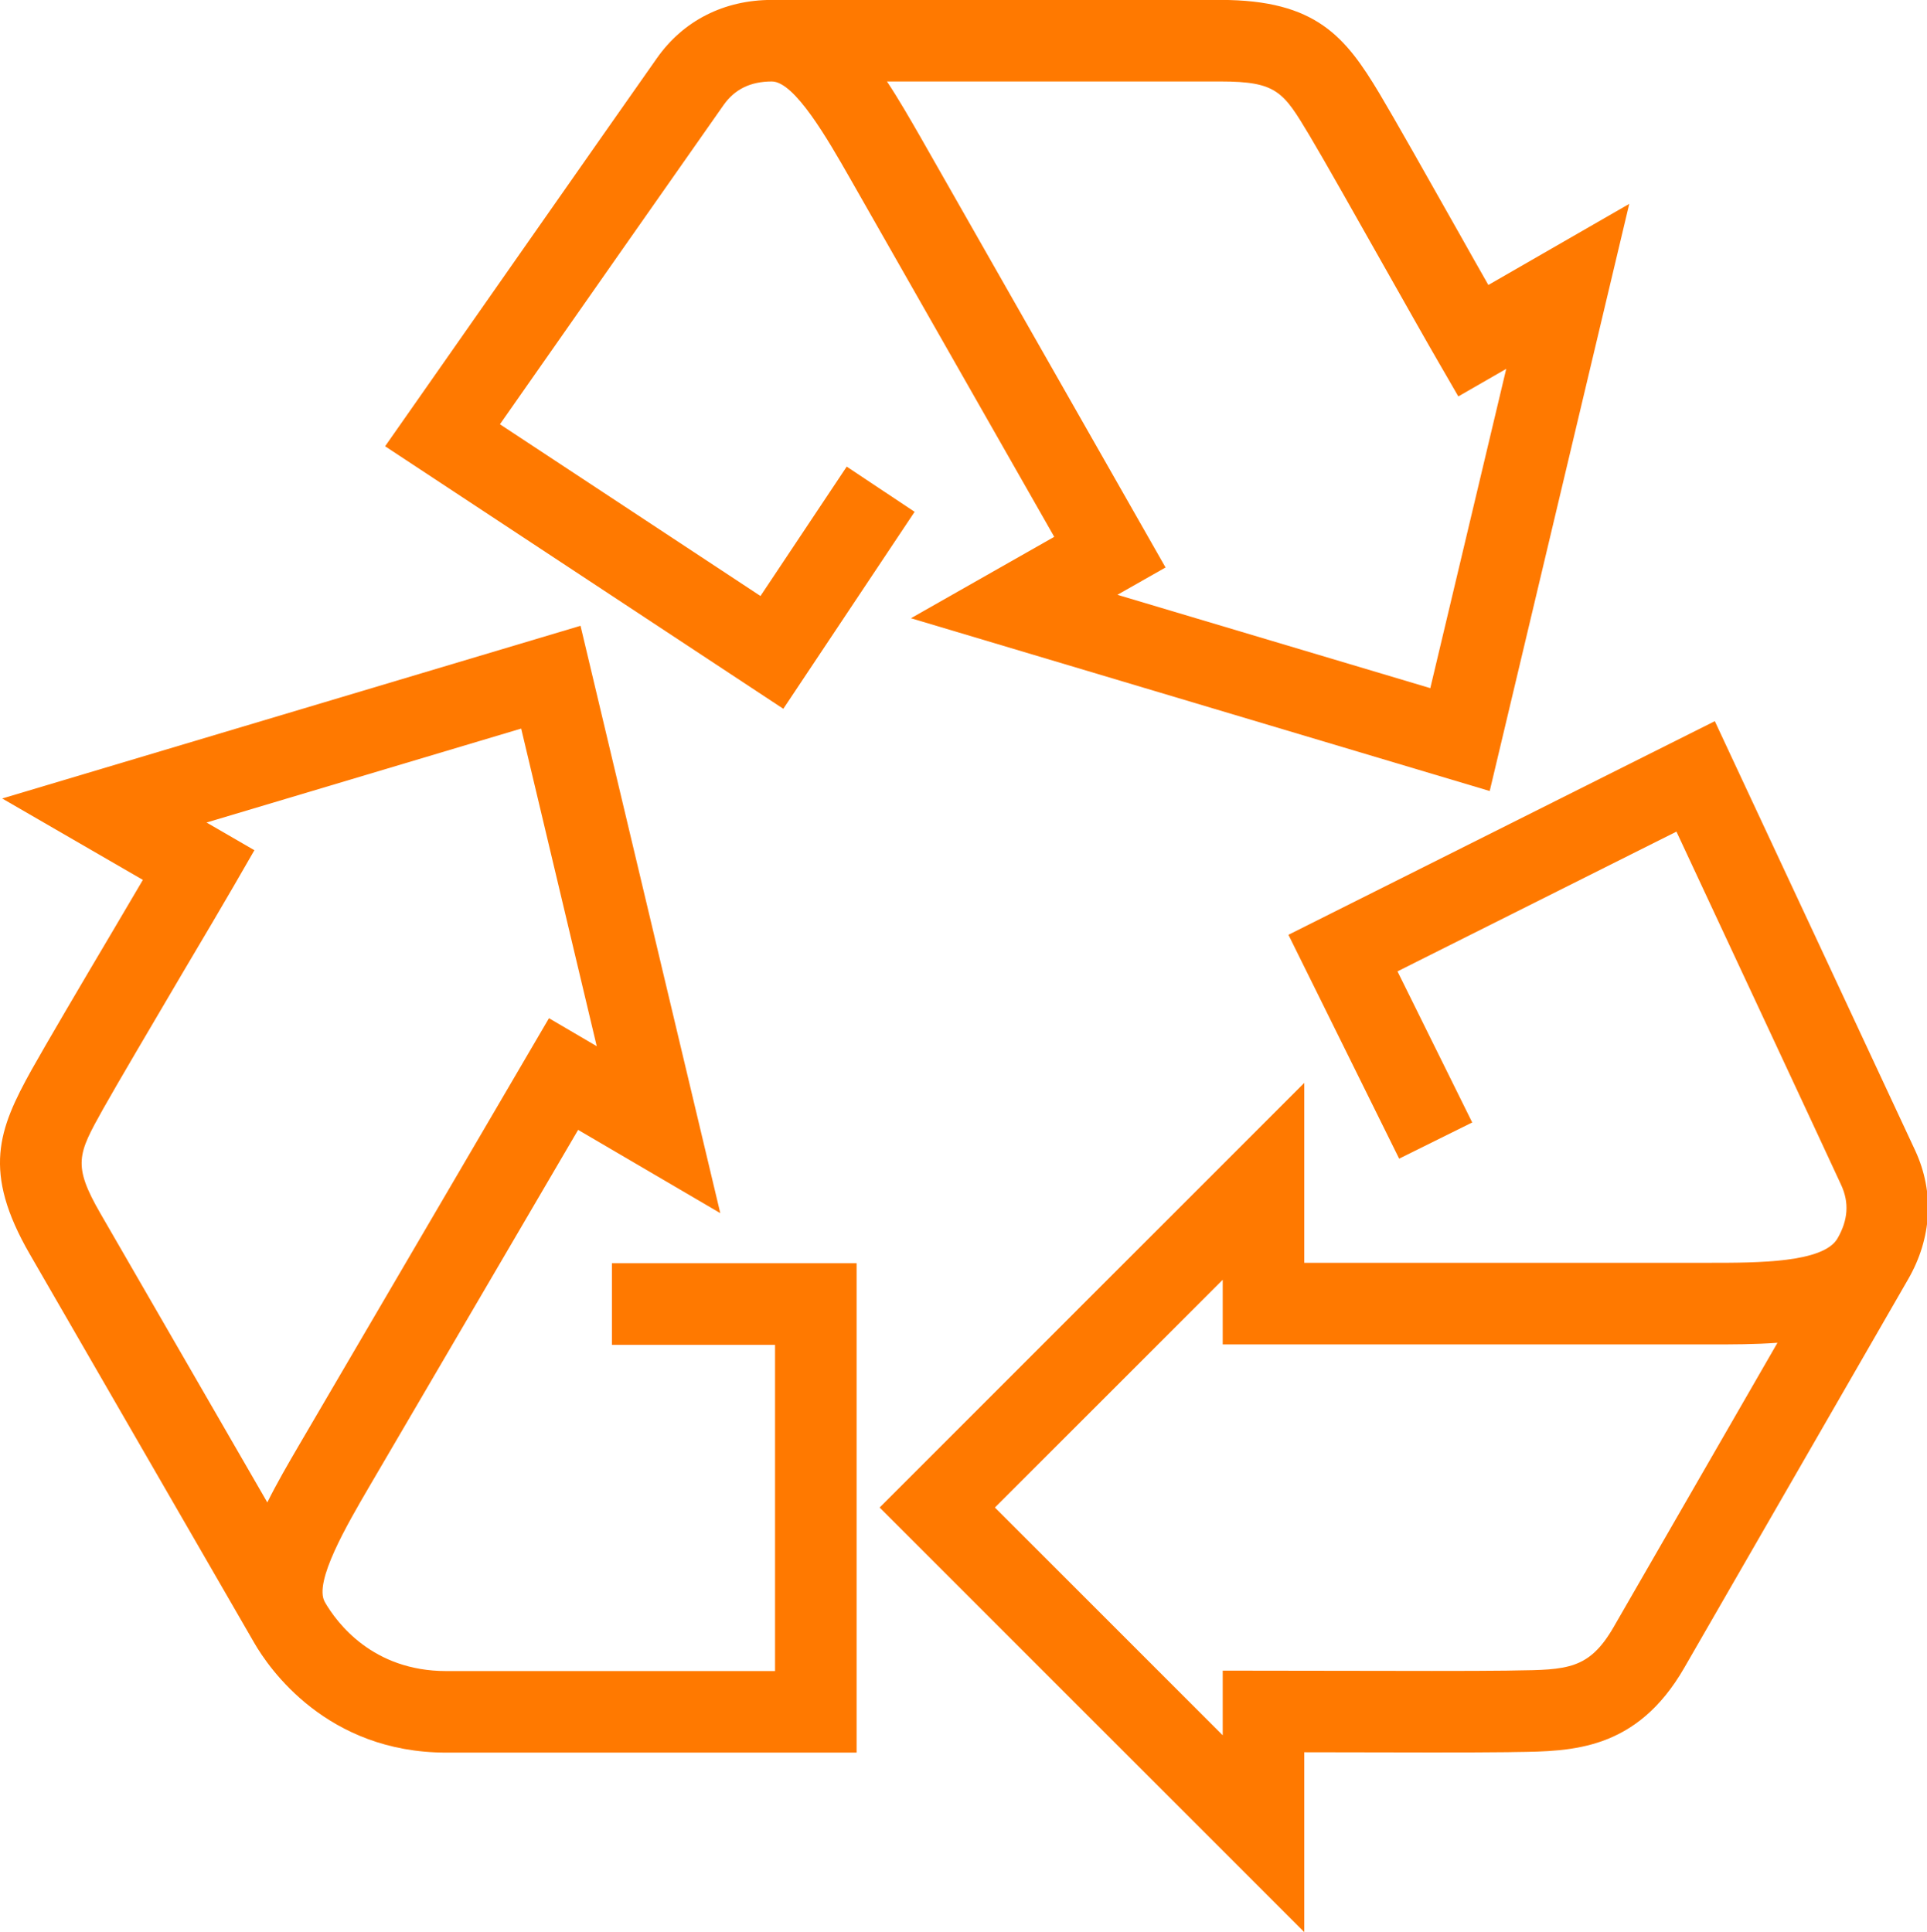
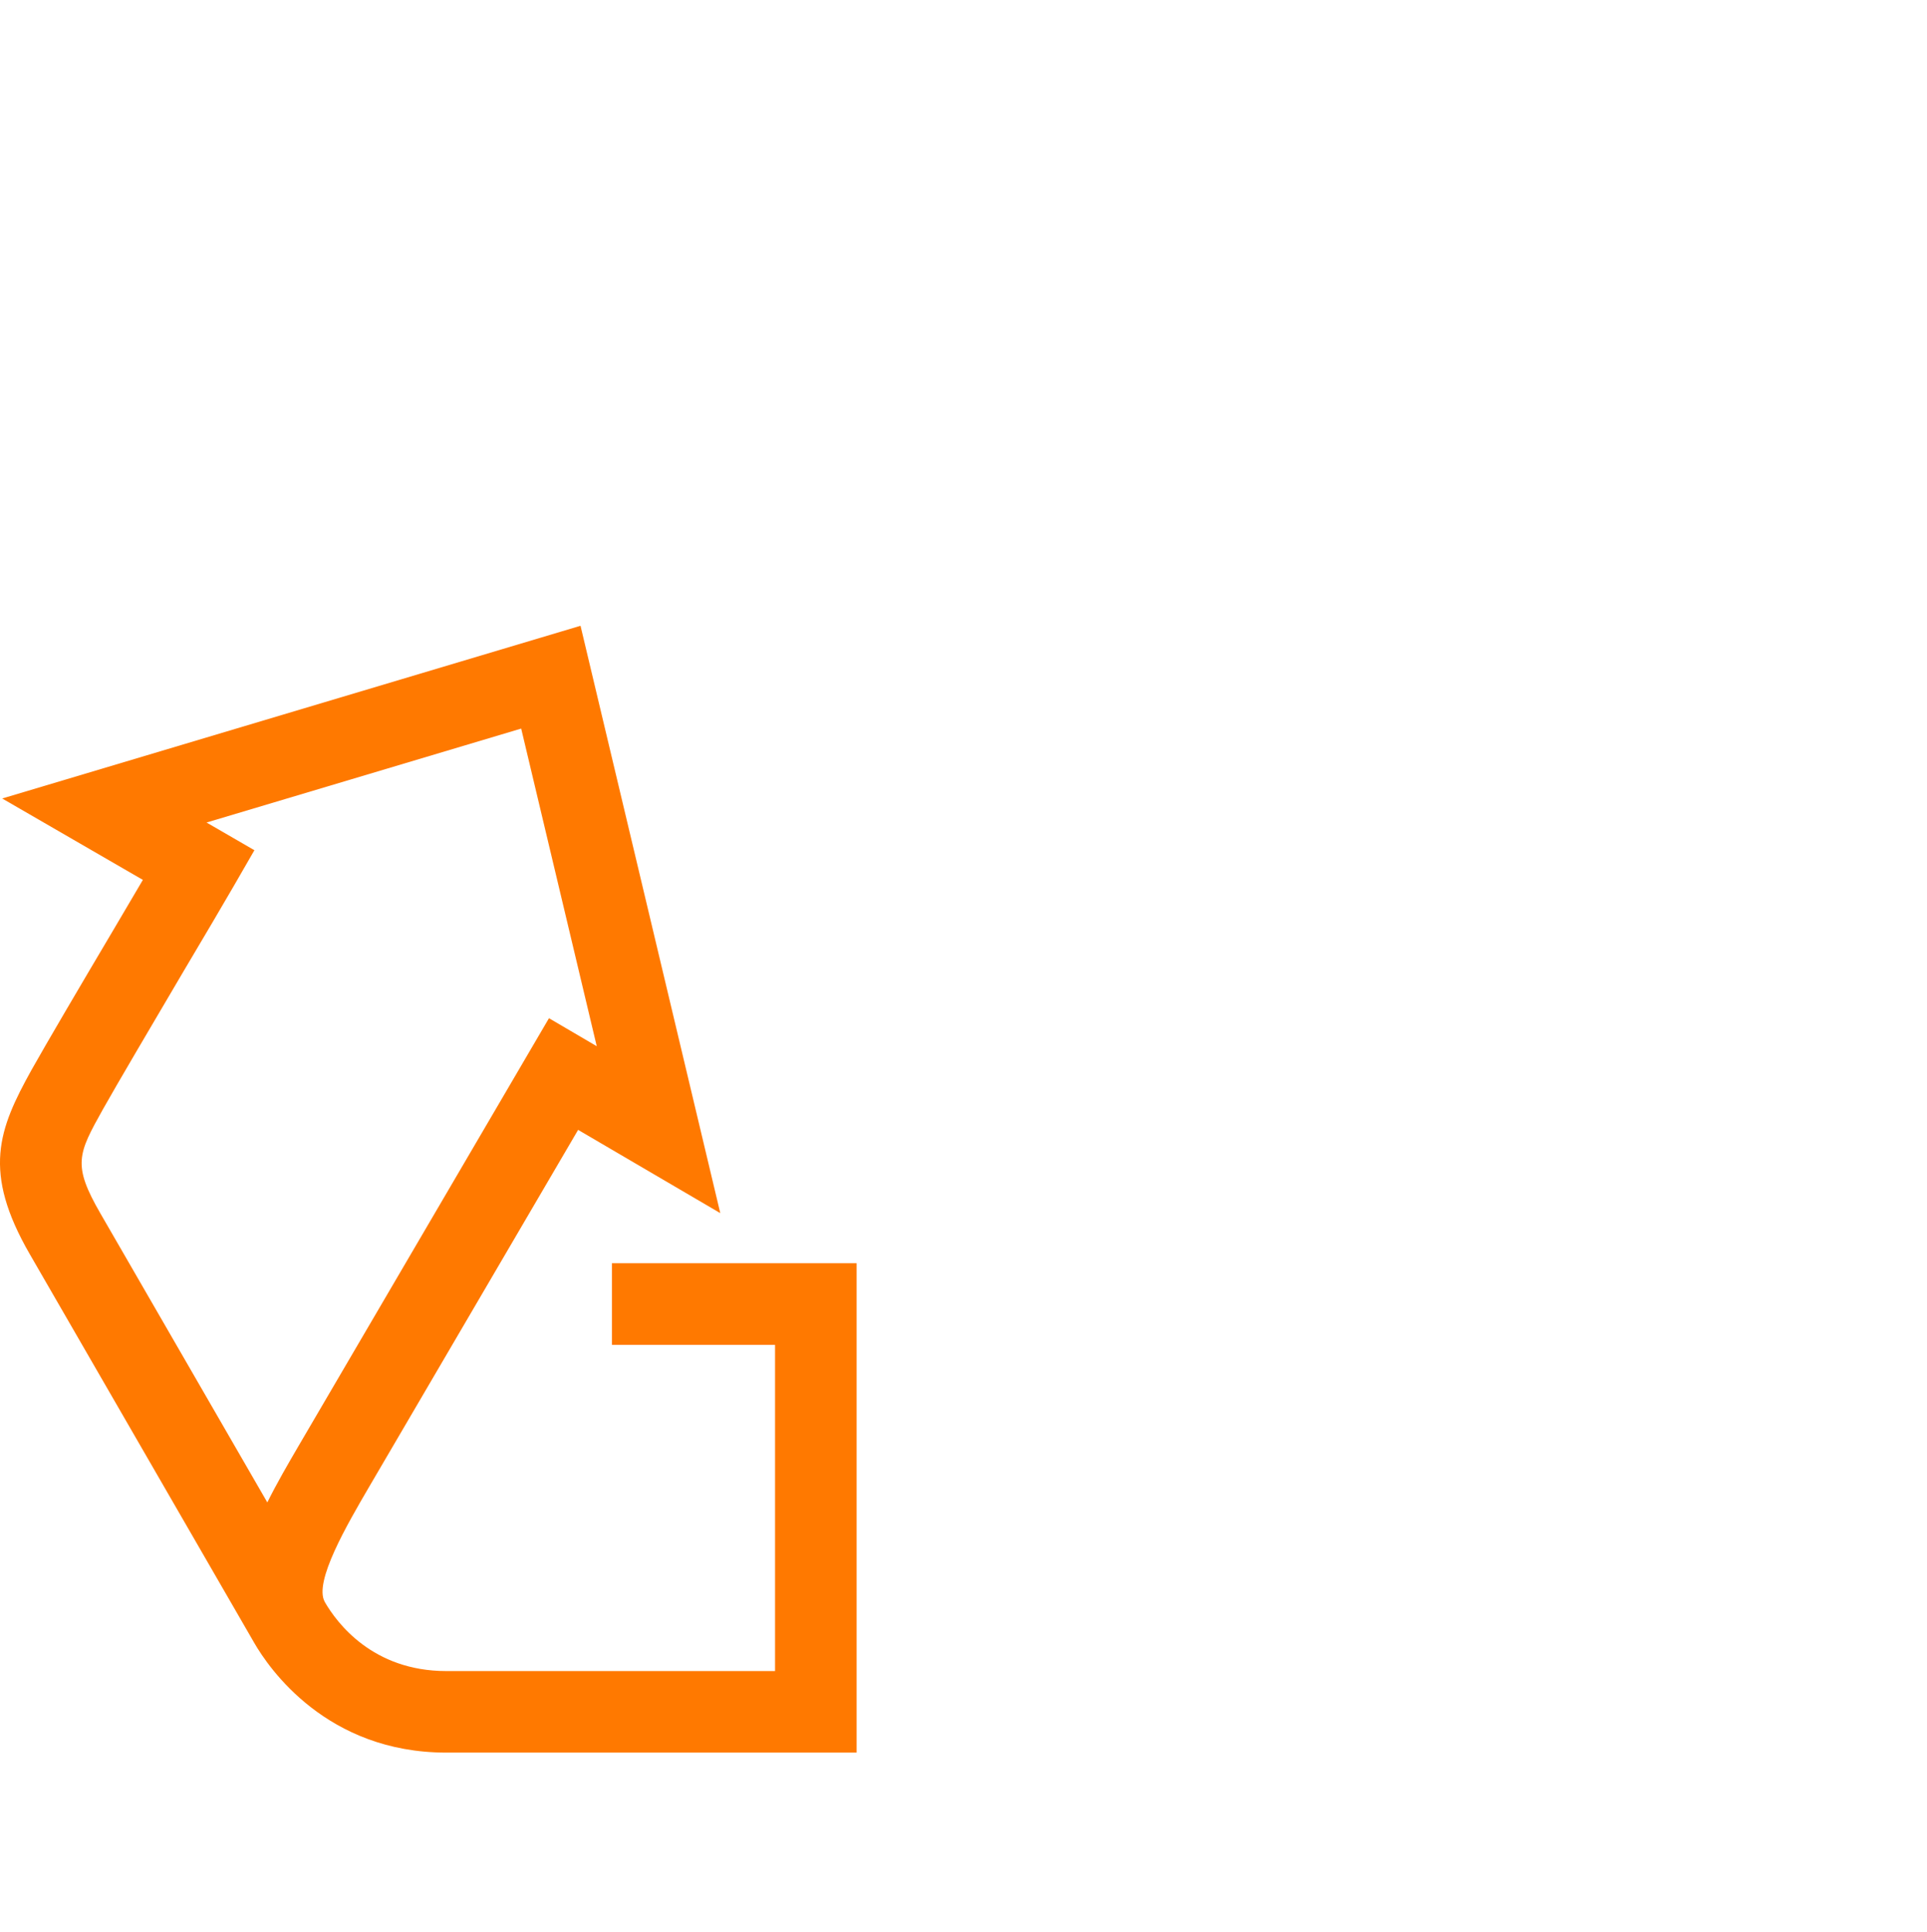
<svg xmlns="http://www.w3.org/2000/svg" xmlns:ns1="http://www.inkscape.org/namespaces/inkscape" xmlns:ns2="http://sodipodi.sourceforge.net/DTD/sodipodi-0.dtd" width="213.927" height="214.547" viewBox="0 0 9.056 9.083" version="1.1" id="svg638" ns1:version="0.92.4 (unknown)" ns2:docname="ekologie_recycle.svg">
  <defs id="defs632" />
  <ns2:namedview id="base" pagecolor="#ffffff" bordercolor="#666666" borderopacity="1.0" ns1:pageopacity="0.0" ns1:pageshadow="2" ns1:zoom="0.35" ns1:cx="-448.59209" ns1:cy="105.95511" ns1:document-units="mm" ns1:current-layer="layer1" showgrid="false" units="px" fit-margin-top="0" fit-margin-left="0" fit-margin-right="-0.1" fit-margin-bottom="0" ns1:window-width="1920" ns1:window-height="1135" ns1:window-x="0" ns1:window-y="0" ns1:window-maximized="1" />
  <g ns1:label="Vrstva 1" ns1:groupmode="layer" id="layer1" transform="translate(-86.184,-120.102)">
    <g id="g250" transform="matrix(0.353,0,0,-0.353,91.92,120.485)">
-       <path d="M 0,0 C 0.754,0 0.837,-0.139 1.185,-0.72 1.378,-1.043 1.826,-1.838 2.23,-2.554 2.501,-3.033 2.752,-3.479 2.895,-3.725 l 0.271,-0.469 0.638,0.367 -1.011,-4.252 -4.166,1.243 0.641,0.364 -3.261,5.728 C -4.135,-0.497 -4.282,-0.24 -4.441,0 Z m -4.073,-5.731 -0.904,0.602 -1.148,-1.723 -3.469,2.287 c 0.756,1.08 2.615,3.736 2.979,4.253 C -6.467,-0.103 -6.257,0 -5.974,0 -5.67,0 -5.229,-0.772 -4.937,-1.283 L -2.214,-6.064 -4.122,-7.148 3.584,-9.449 5.442,-1.63 3.566,-2.71 C 3.449,-2.505 3.315,-2.268 3.176,-2.02 2.767,-1.295 2.313,-0.49 2.117,-0.162 1.665,0.592 1.274,1.086 0,1.086 h -5.974 c -0.634,0 -1.177,-0.274 -1.529,-0.774 -0.459,-0.651 -3.3,-4.713 -3.3,-4.713 l -0.32,-0.457 5.302,-3.496 z" style="fill:#ff7900;fill-opacity:1;fill-rule:nonzero;stroke:none" id="path252" ns1:connector-curvature="0" />
-     </g>
+       </g>
    <g id="g254" transform="matrix(0.353,0,0,-0.353,86.656,125.807)">
      <path d="m 0,0 c -0.377,0.652 -0.299,0.794 0.031,1.387 0.185,0.33 0.654,1.125 1.073,1.837 0.278,0.468 0.533,0.901 0.674,1.145 L 2.049,4.839 1.412,5.208 5.601,6.459 6.607,2.229 5.971,2.602 2.641,-3.087 C 2.498,-3.332 2.349,-3.588 2.221,-3.846 Z m 4.604,-7.178 h 5.463 v 6.517 H 6.809 V -1.748 H 8.981 V -6.092 H 4.604 c -0.981,0 -1.458,0.643 -1.618,0.92 v 10e-4 c -0.15,0.264 0.297,1.029 0.594,1.538 L 6.359,1.115 8.252,0.006 6.391,7.828 -1.309,5.528 0.564,4.444 C 0.446,4.244 0.311,4.015 0.17,3.775 -0.256,3.056 -0.73,2.25 -0.918,1.914 -1.357,1.123 -1.579,0.562 -0.94,-0.543 l 2.986,-5.172 c 0.198,-0.344 0.968,-1.463 2.558,-1.463" style="fill:#ff7900;fill-opacity:1;fill-rule:nonzero;stroke:none" id="path256" ns1:connector-curvature="0" />
    </g>
    <g id="g258" transform="matrix(0.353,0,0,-0.353,93.768,127.75)">
-       <path d="M 0,0 C -0.327,-0.567 -0.618,-0.571 -1.322,-0.58 L -1.43,-0.582 c -0.208,-0.003 -0.574,-0.004 -0.991,-0.004 l -2.785,0.004 V -1.443 L -8.239,1.59 -5.206,4.623 V 3.762 h 6.483 c 0.296,0 0.603,0 0.903,0.022 z M 4.015,6.342 C 3.68,7.064 1.582,11.556 1.582,11.556 L 1.346,12.062 -4.331,9.217 -2.857,6.236 -1.884,6.718 -2.879,8.73 0.835,10.591 C 1.393,9.396 2.764,6.459 3.028,5.886 3.137,5.651 3.121,5.418 2.979,5.173 2.791,4.849 1.916,4.849 1.277,4.849 H -4.12 V 7.245 L -9.774,1.59 -4.12,-4.064 v 2.395 l 1.699,-0.003 c 0.423,0 0.796,10e-4 1.009,0.004 l 0.103,0.002 c 0.757,0.009 1.614,0.02 2.249,1.123 L 3.92,4.63 c 0.316,0.549 0.351,1.157 0.095,1.712" style="fill:#ff7900;fill-opacity:1;fill-rule:nonzero;stroke:none" id="path260" ns1:connector-curvature="0" />
-     </g>
+       </g>
  </g>
</svg>